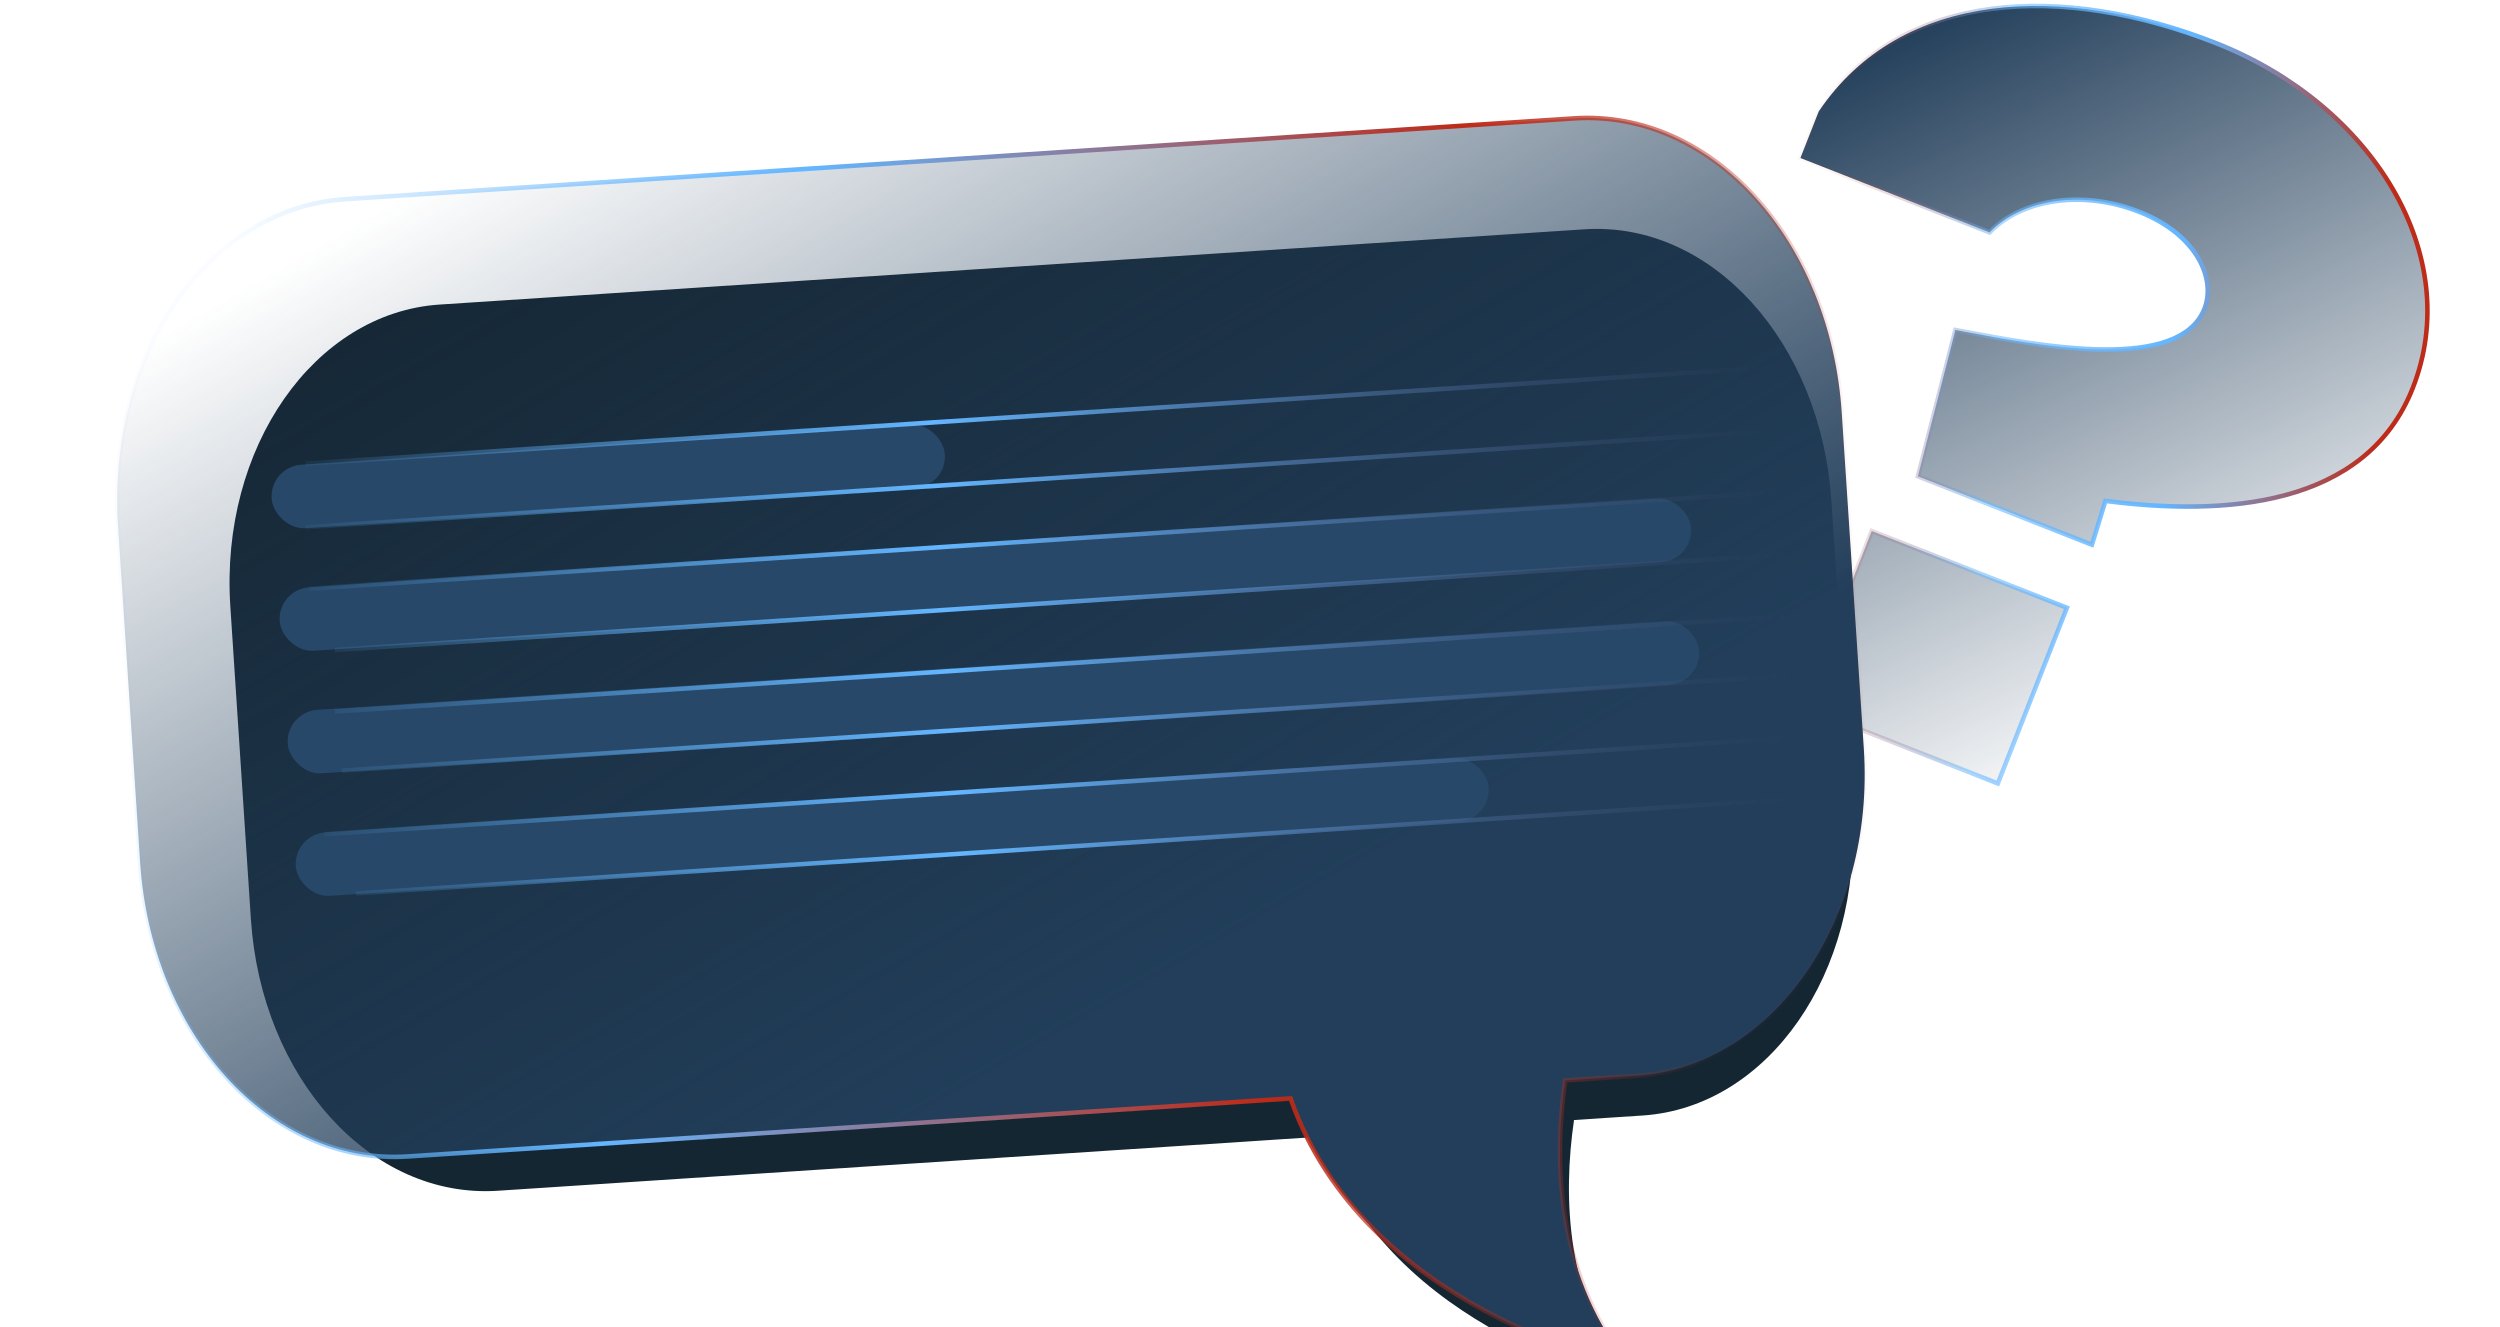
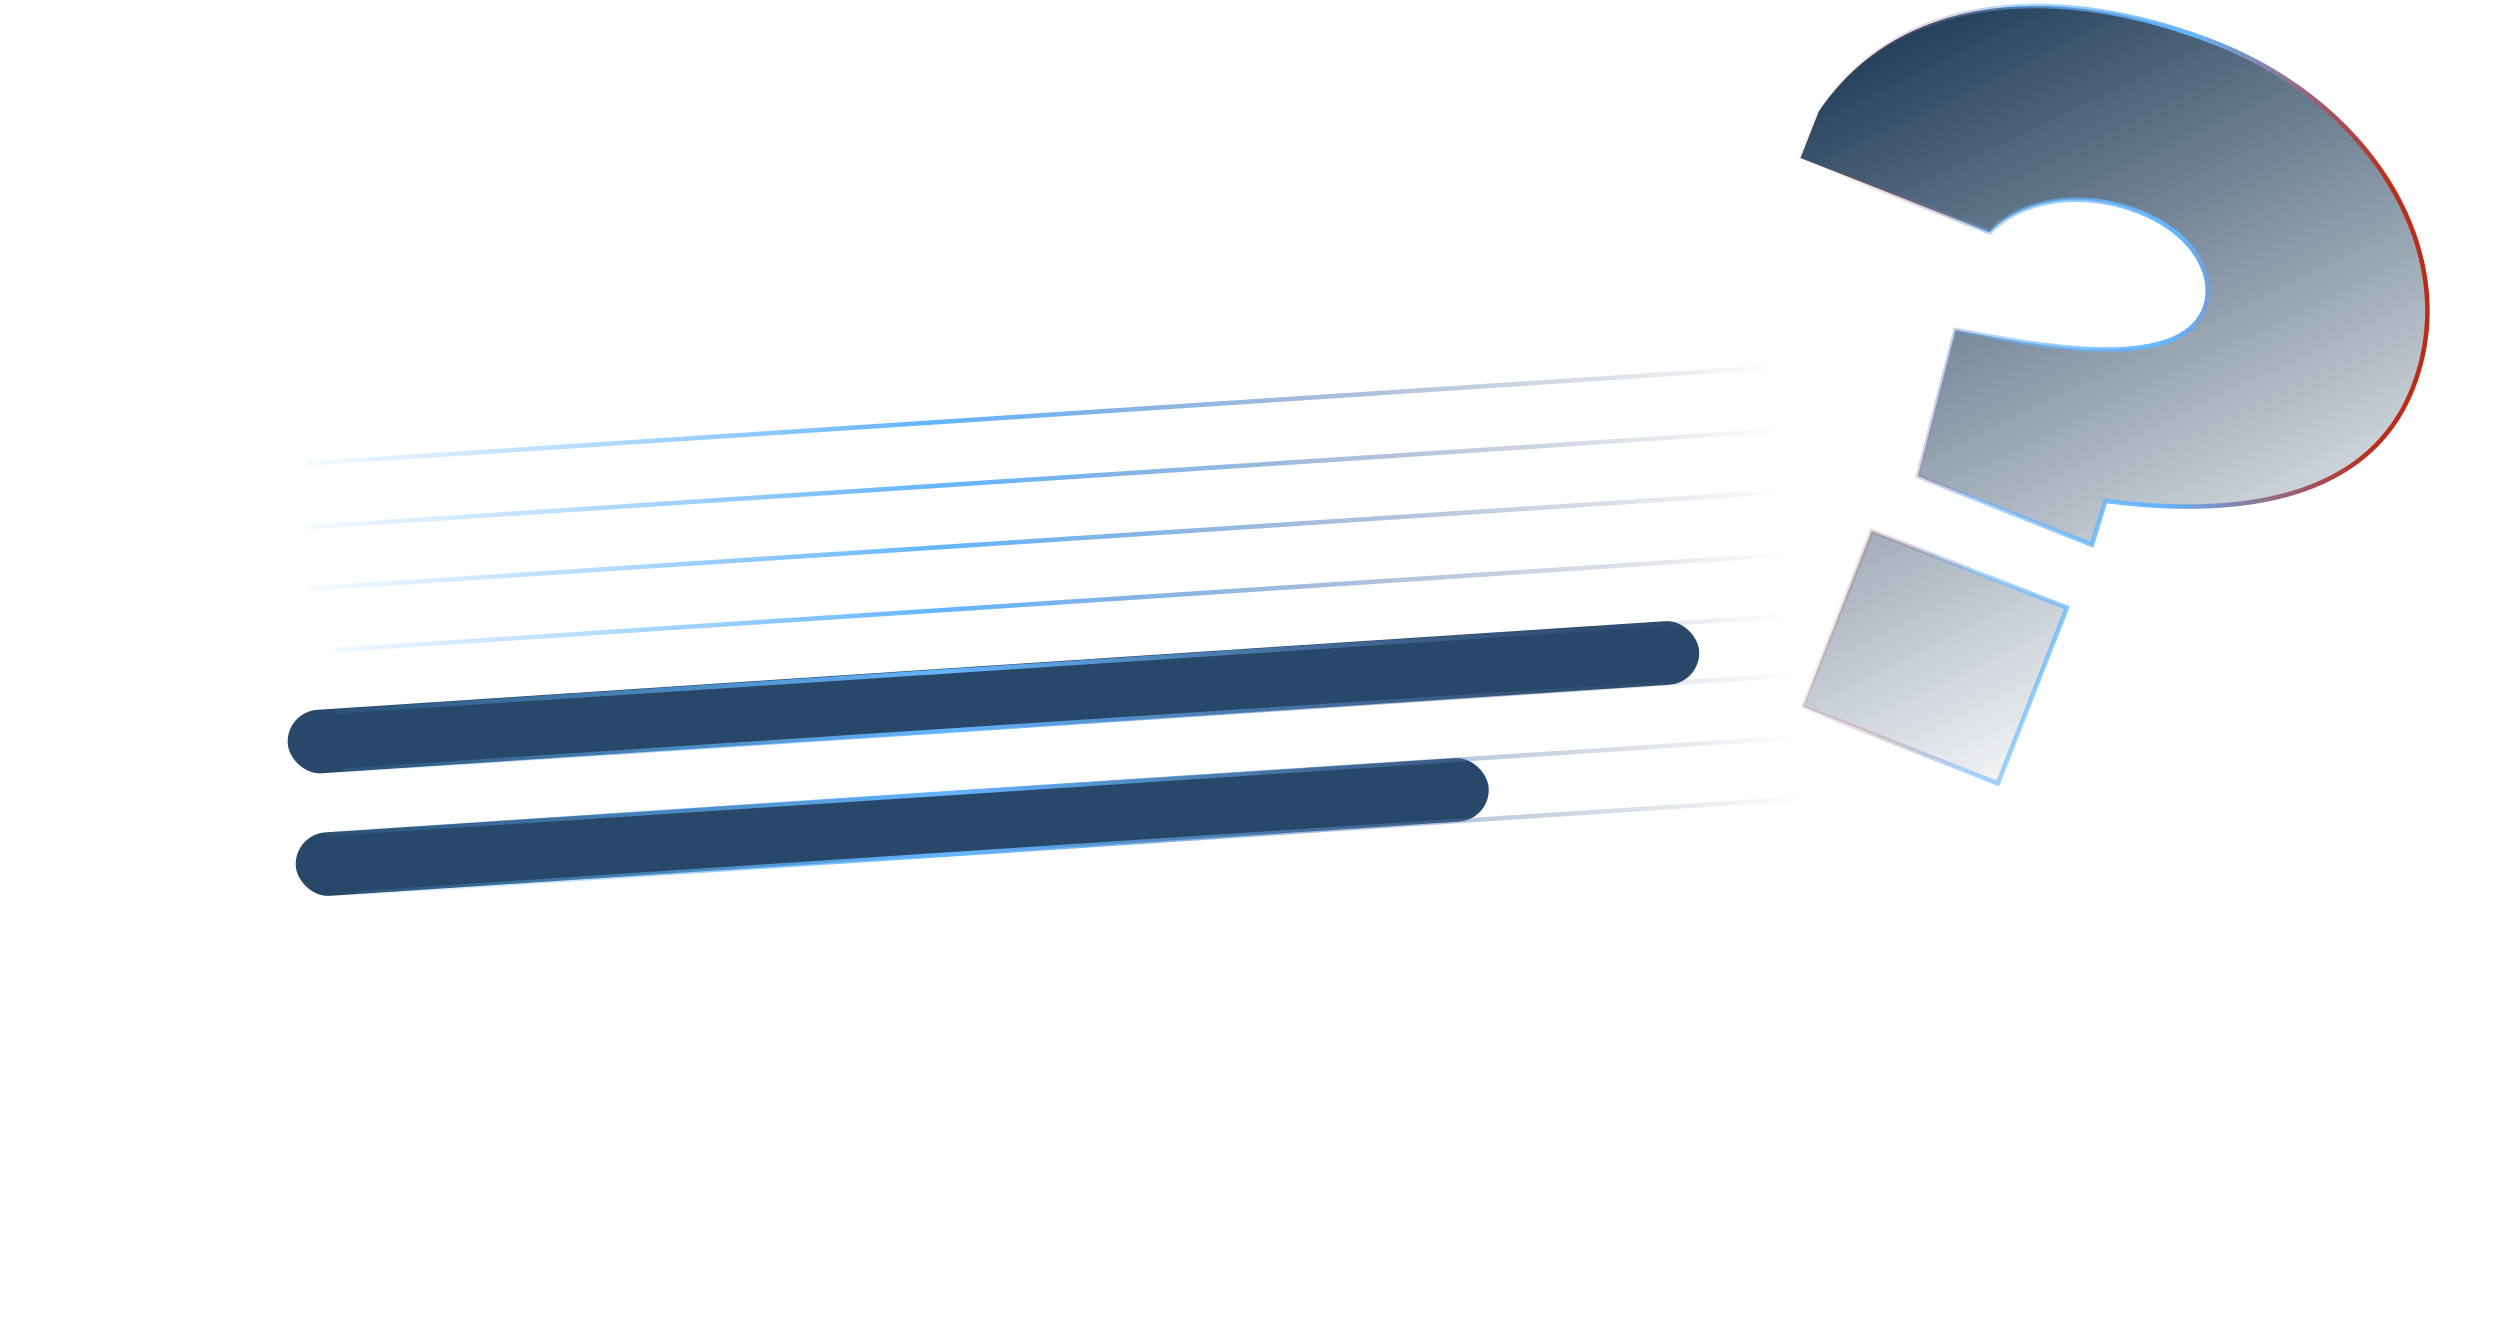
<svg xmlns="http://www.w3.org/2000/svg" width="550" height="292" viewBox="0 0 550 292" fill="none">
  <path d="M437.4 51.009L437.704 51.128L437.936 50.897C445.251 43.602 458.493 41.821 470.666 46.608C477.422 49.265 481.811 53.31 484.011 57.51C486.212 61.71 486.226 66.056 484.268 69.401C482.503 72.416 479.387 74.362 475.361 75.514C471.333 76.667 466.446 77.011 461.226 76.859C451.256 76.57 440.191 74.48 431.818 72.898C431.423 72.823 431.035 72.75 430.653 72.678L430.192 72.591L430.076 73.045L422.047 104.362L421.938 104.79L422.349 104.951L459.713 119.646L460.215 119.843L460.374 119.328L463.194 110.199C476.356 111.893 490.589 112.216 502.843 108.91C515.245 105.563 525.65 98.485 530.82 85.341C542.245 56.289 522.16 23.111 487.432 9.453C454.176 -3.626 418.365 -2.511 400.145 24.479L400.115 24.525L400.095 24.576L396.272 34.297L396.089 34.762L396.554 34.945L437.4 51.009ZM396.763 155.015L396.58 155.48L397.045 155.663L439.051 172.183L439.517 172.366L439.7 171.901L454.536 134.176L454.719 133.71L454.254 133.527L412.248 117.008L411.782 116.825L411.599 117.29L396.763 155.015Z" fill="url(#paint0_linear_12552_180157)" stroke="url(#paint1_linear_12552_180157)" />
  <g filter="url(#filter0_f_12552_180157)">
-     <path fill-rule="evenodd" clip-rule="evenodd" d="M407.434 179.035C409.734 214.013 388.927 243.6 361.388 245.411L346.285 246.403C343.825 263.266 344.407 285.688 358.57 304.338C358.57 304.338 305.657 293.419 290.762 250.053L109.534 261.966C81.55 263.806 57.494 237.168 55.194 202.189L50.671 133.379C48.372 98.4 69.178 68.813 96.718 67.002L348.572 50.447C376.555 48.607 400.612 75.245 402.911 110.224L407.434 179.035Z" fill="#152633" />
-   </g>
-   <path d="M356.986 299.988L358.291 300.257L357.486 299.196C342.504 279.446 341.765 255.707 344.329 237.685L360.141 236.645C390.087 234.677 412.528 202.528 410.045 164.758L405.182 90.78C402.7 53.013 376.722 24.044 346.297 26.044L75.863 43.821C45.917 45.789 23.476 77.938 25.959 115.708L30.822 189.686C33.304 227.453 59.282 256.422 89.707 254.422L283.924 241.655C292.044 264.922 310.264 279.489 326.441 288.238C334.575 292.637 342.206 295.573 347.804 297.41C350.603 298.328 352.895 298.972 354.489 299.386C355.286 299.593 355.908 299.743 356.332 299.842C356.544 299.891 356.707 299.927 356.817 299.951C356.872 299.963 356.914 299.972 356.942 299.978L356.974 299.985L356.983 299.987L356.985 299.987C356.986 299.987 356.986 299.988 357.087 299.498L356.986 299.988Z" fill="url(#paint2_linear_12552_180157)" stroke="url(#paint3_linear_12552_180157)" />
-   <rect x="59.297" y="102.691" width="148.429" height="14" rx="7" transform="rotate(-3.761 59.297 102.691)" fill="#274868" />
-   <rect x="61.069" y="129.653" width="311.18" height="14" rx="7" transform="rotate(-3.761 61.069 129.653)" fill="#274868" />
+     </g>
  <rect x="62.842" y="156.615" width="311.18" height="14" rx="7" transform="rotate(-3.761 62.842 156.615)" fill="#274868" />
  <rect x="64.614" y="183.577" width="263.006" height="14" rx="7" transform="rotate(-3.761 64.614 183.577)" fill="#274868" />
  <path d="M67.241 102L820.615 52.477M67.248 115.991L456.408 90.409M68.035 129.5L838.373 78.862M73.683 143L850.007 91.968M73.683 156.532L850.007 105.5M75.183 169.532L851.507 118.5M78.345 196.548L466.507 171.032M71.314 183.516L459.476 158" stroke="url(#paint4_linear_12552_180157)" />
  <defs>
    <filter id="filter0_f_12552_180157" x="0.498" y="0.357" width="457.11" height="353.981" filterUnits="userSpaceOnUse" color-interpolation-filters="sRGB">
      <feFlood flood-opacity="0" result="BackgroundImageFix" />
      <feBlend mode="normal" in="SourceGraphic" in2="BackgroundImageFix" result="shape" />
      <feGaussianBlur stdDeviation="25" result="effect1_foregroundBlur_12552_180157" />
    </filter>
    <linearGradient id="paint0_linear_12552_180157" x1="413.328" y1="8.149" x2="502.221" y2="191.346" gradientUnits="userSpaceOnUse">
      <stop stop-color="#223E5A" />
      <stop offset="0.832" stop-color="#223E5A" stop-opacity="0" />
    </linearGradient>
    <linearGradient id="paint1_linear_12552_180157" x1="542.048" y1="55.423" x2="388.818" y2="45.602" gradientUnits="userSpaceOnUse">
      <stop offset="0.111" stop-color="#BD2B19" />
      <stop offset="0.409" stop-color="#64B6FF" />
      <stop offset="0.661" stop-color="#64B6FF" stop-opacity="0.534" />
      <stop offset="0.922" stop-color="#BD2B19" stop-opacity="0.03" />
    </linearGradient>
    <linearGradient id="paint2_linear_12552_180157" x1="241.888" y1="224.278" x2="125.73" y2="21.885" gradientUnits="userSpaceOnUse">
      <stop stop-color="#223E5A" />
      <stop offset="1" stop-color="#223E5A" stop-opacity="0" />
    </linearGradient>
    <linearGradient id="paint3_linear_12552_180157" x1="377.471" y1="233.946" x2="27.34" y2="159.722" gradientUnits="userSpaceOnUse">
      <stop offset="0.002" stop-color="#BD2B19" stop-opacity="0.03" />
      <stop offset="0.272" stop-color="#BD2B19" />
      <stop offset="0.659" stop-color="#64B6FF" />
      <stop offset="1" stop-color="#64B6FF" stop-opacity="0.03" />
    </linearGradient>
    <linearGradient id="paint4_linear_12552_180157" x1="62.674" y1="178.76" x2="630.767" y2="143.571" gradientUnits="userSpaceOnUse">
      <stop offset="0.007" stop-color="#64B6FF" stop-opacity="0.03" />
      <stop offset="0.259" stop-color="#64B6FF" />
      <stop offset="0.585" stop-color="#4E4E75" stop-opacity="0" />
    </linearGradient>
  </defs>
</svg>